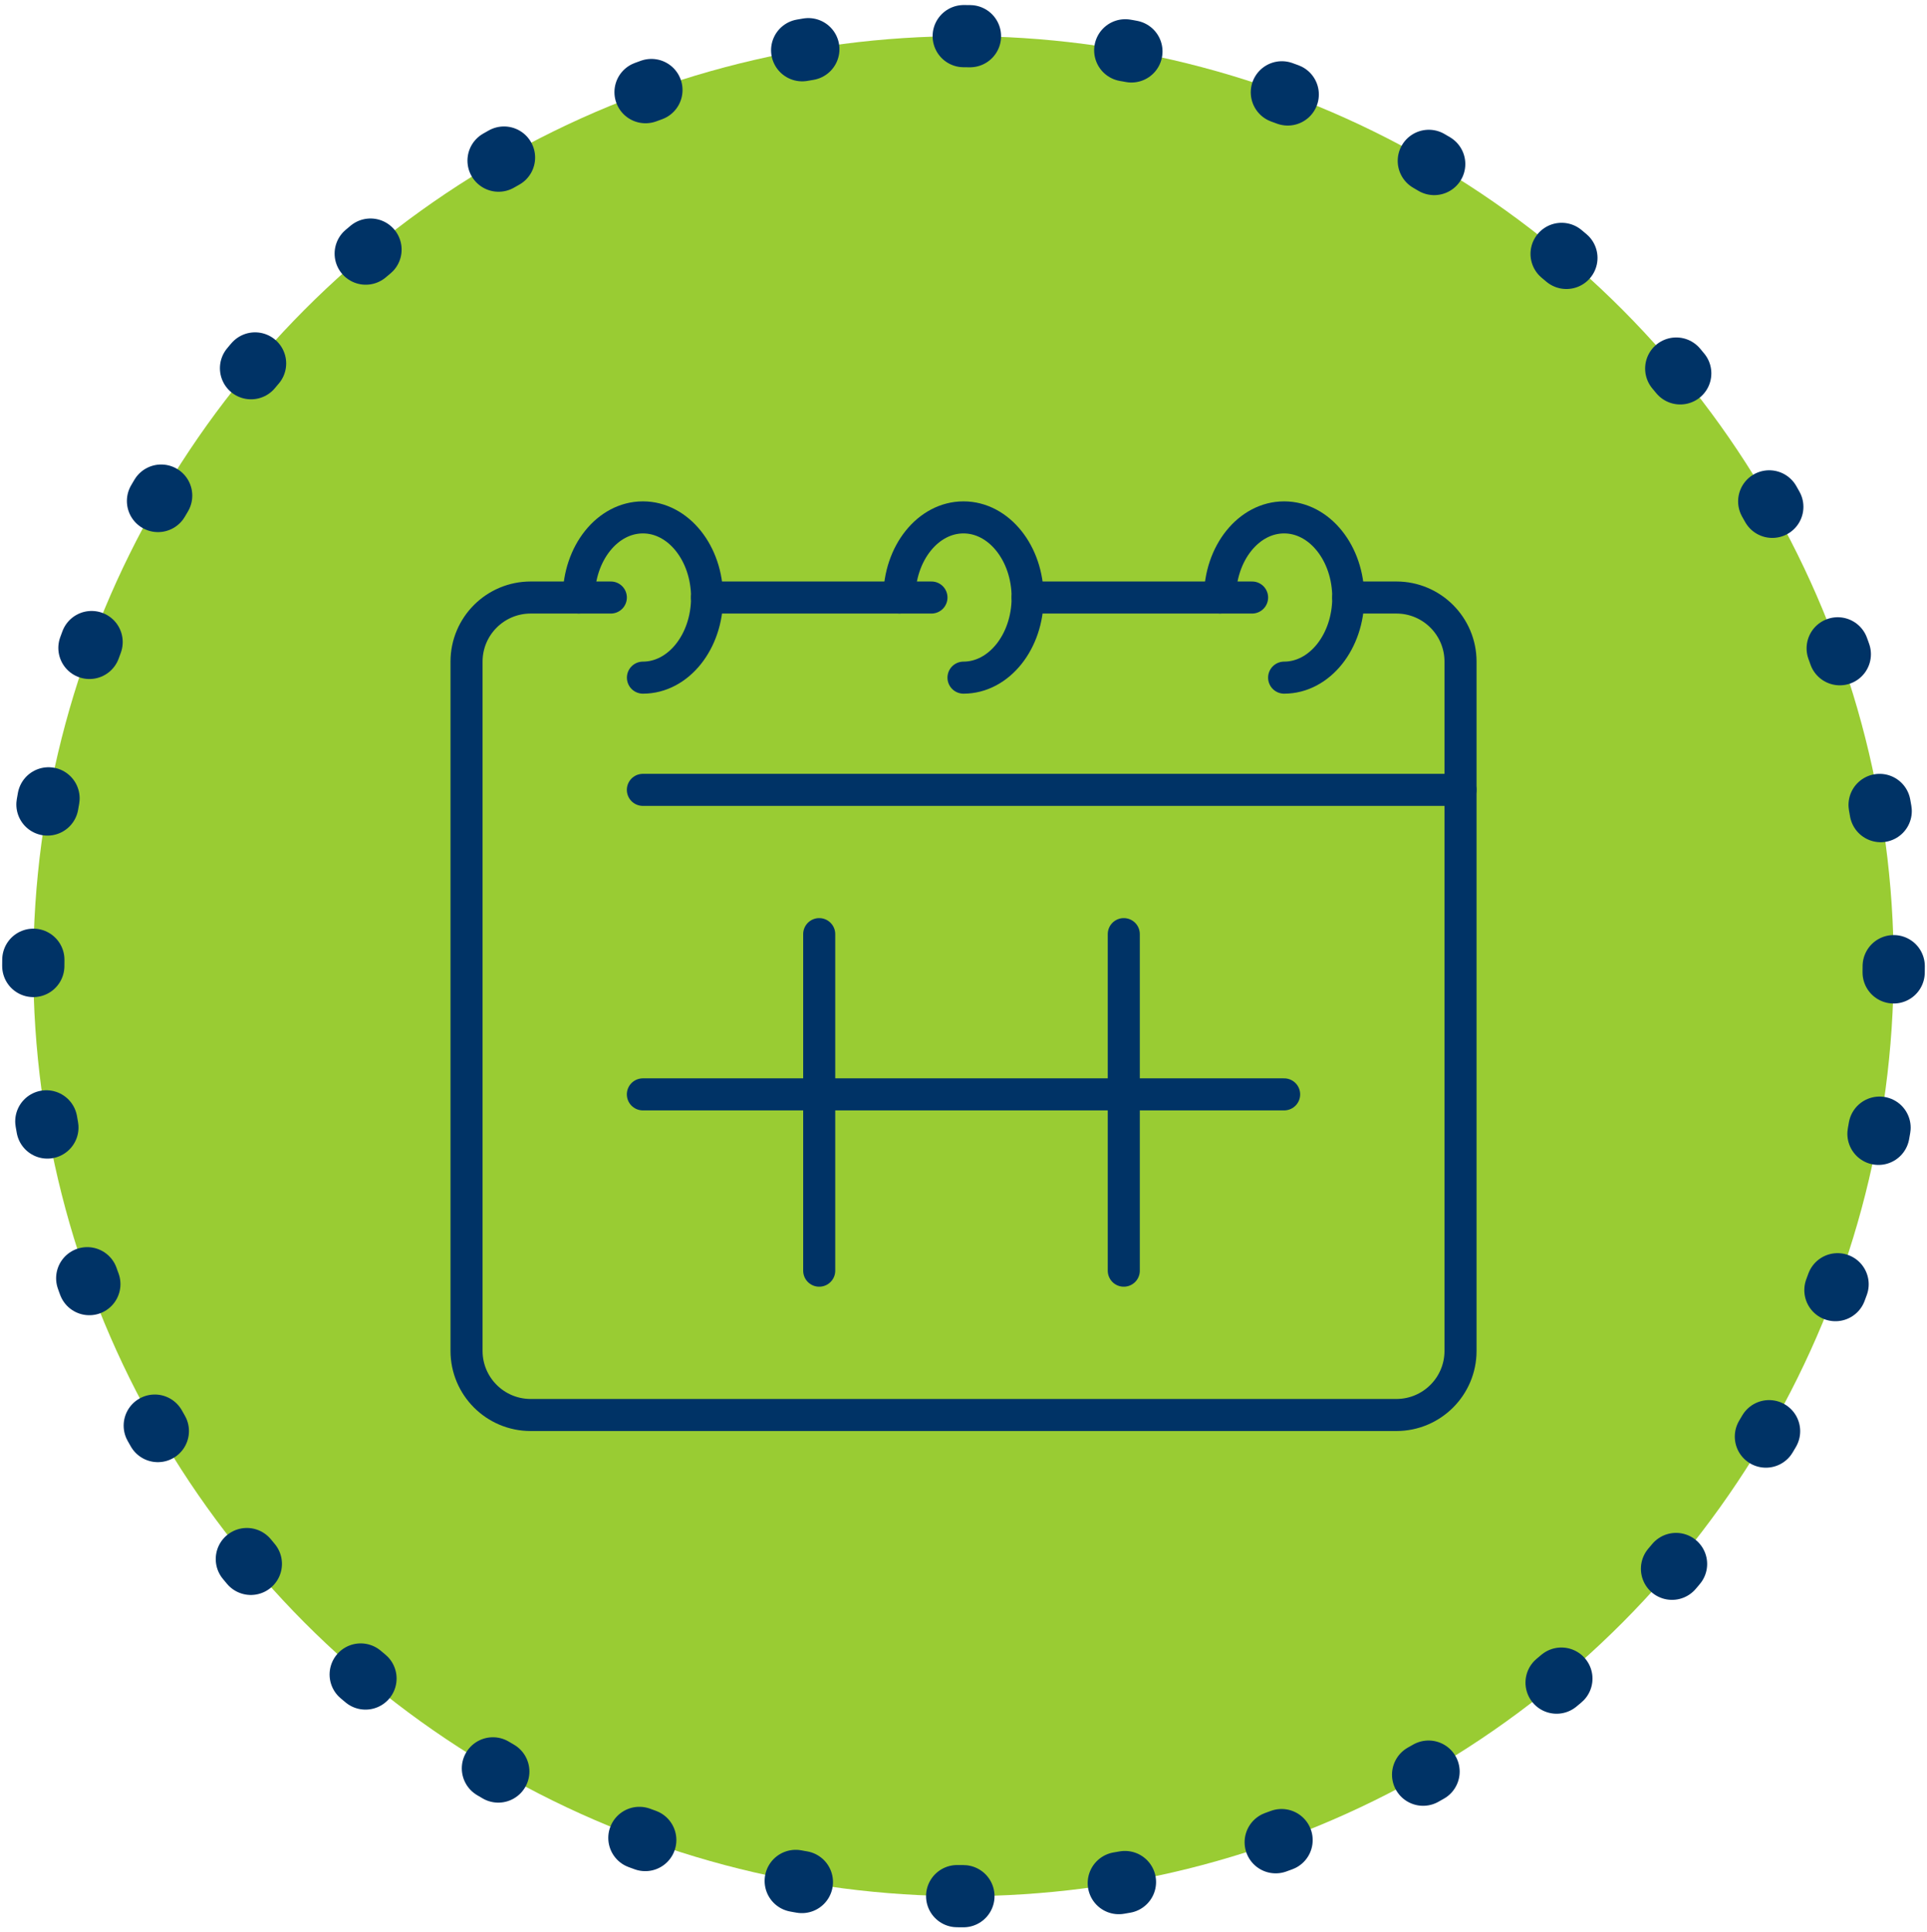
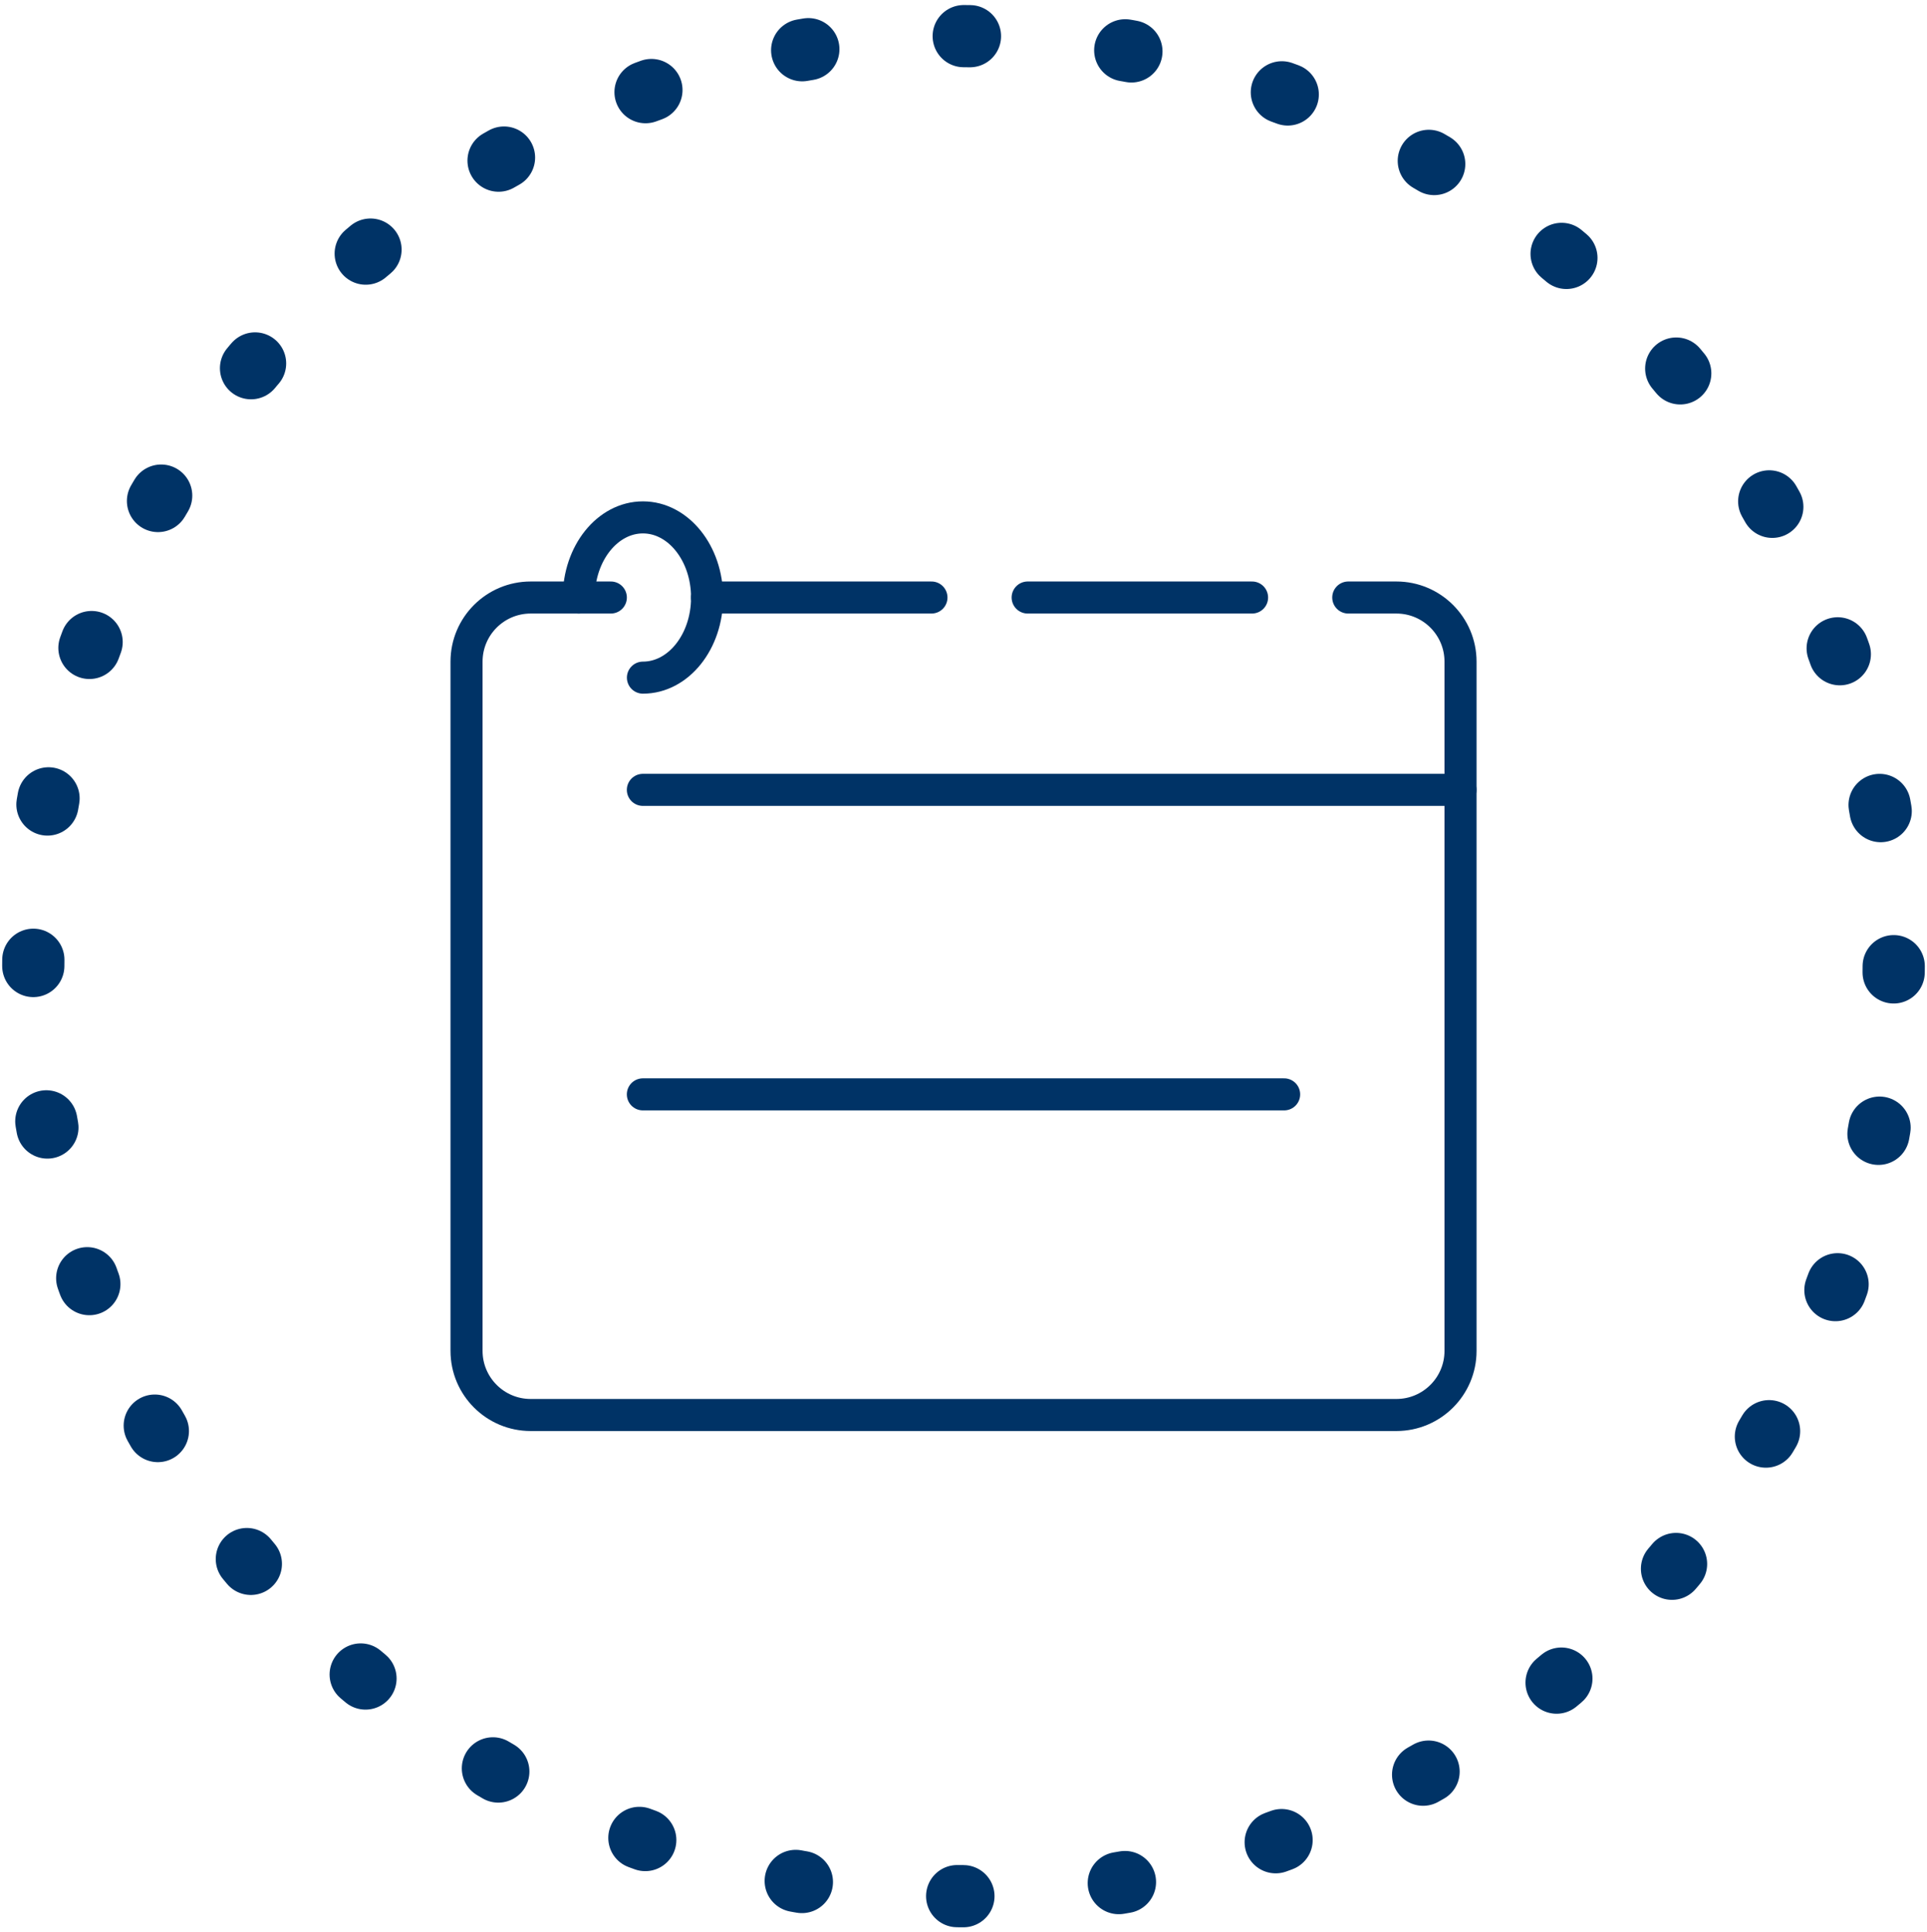
<svg xmlns="http://www.w3.org/2000/svg" version="1.1" x="0px" y="0px" viewBox="0 0 309.7 310.62" style="enable-background:new 0 0 309.7 310.62;" xml:space="preserve">
  <style type="text/css">
	.st0{fill:#99CC33;}
	.st1{fill:none;stroke:#003366;stroke-width:10;stroke-linecap:round;stroke-miterlimit:10;stroke-dasharray:1.004,25.09;}
	.st2{fill:none;stroke:#003366;stroke-width:5.153;stroke-linecap:round;stroke-linejoin:round;stroke-miterlimit:10;}
</style>
  <g>
-     <circle class="st0" cx="154.85" cy="155.31" r="149.5" />
    <circle class="st1" cx="154.85" cy="155.31" r="149.5" />
  </g>
  <g id="calendar_x2F_planning_1_">
    <g>
      <path class="st2" d="M93.02,96.05c0-7.11,4.61-12.88,10.31-12.88c5.69,0,10.31,5.77,10.31,12.88s-4.61,12.88-10.31,12.88" />
-       <path class="st2" d="M144.54,96.05c0-7.11,4.61-12.88,10.31-12.88c5.69,0,10.31,5.77,10.31,12.88s-4.62,12.88-10.31,12.88" />
-       <path class="st2" d="M196.07,96.05c0-7.11,4.61-12.88,10.31-12.88c5.69,0,10.31,5.77,10.31,12.88s-4.61,12.88-10.31,12.88" />
    </g>
    <g>
      <line class="st2" x1="149.7" y1="96.05" x2="113.63" y2="96.05" />
      <path class="st2" d="M98.17,96.05H85.29c-5.69,0-10.31,4.61-10.31,10.31v110.79c0,5.69,4.61,10.31,10.31,10.31h139.13    c5.69,0,10.31-4.61,10.31-10.31V106.36c0-5.69-4.61-10.31-10.31-10.31h-7.73" />
      <line class="st2" x1="201.23" y1="96.05" x2="165.16" y2="96.05" />
    </g>
    <line class="st2" x1="103.32" y1="126.97" x2="234.72" y2="126.97" />
    <g>
      <line class="st2" x1="103.32" y1="175.92" x2="206.38" y2="175.92" />
-       <line class="st2" x1="131.66" y1="150.16" x2="131.66" y2="204.26" />
-       <line class="st2" x1="180.61" y1="150.16" x2="180.61" y2="204.26" />
    </g>
  </g>
</svg>